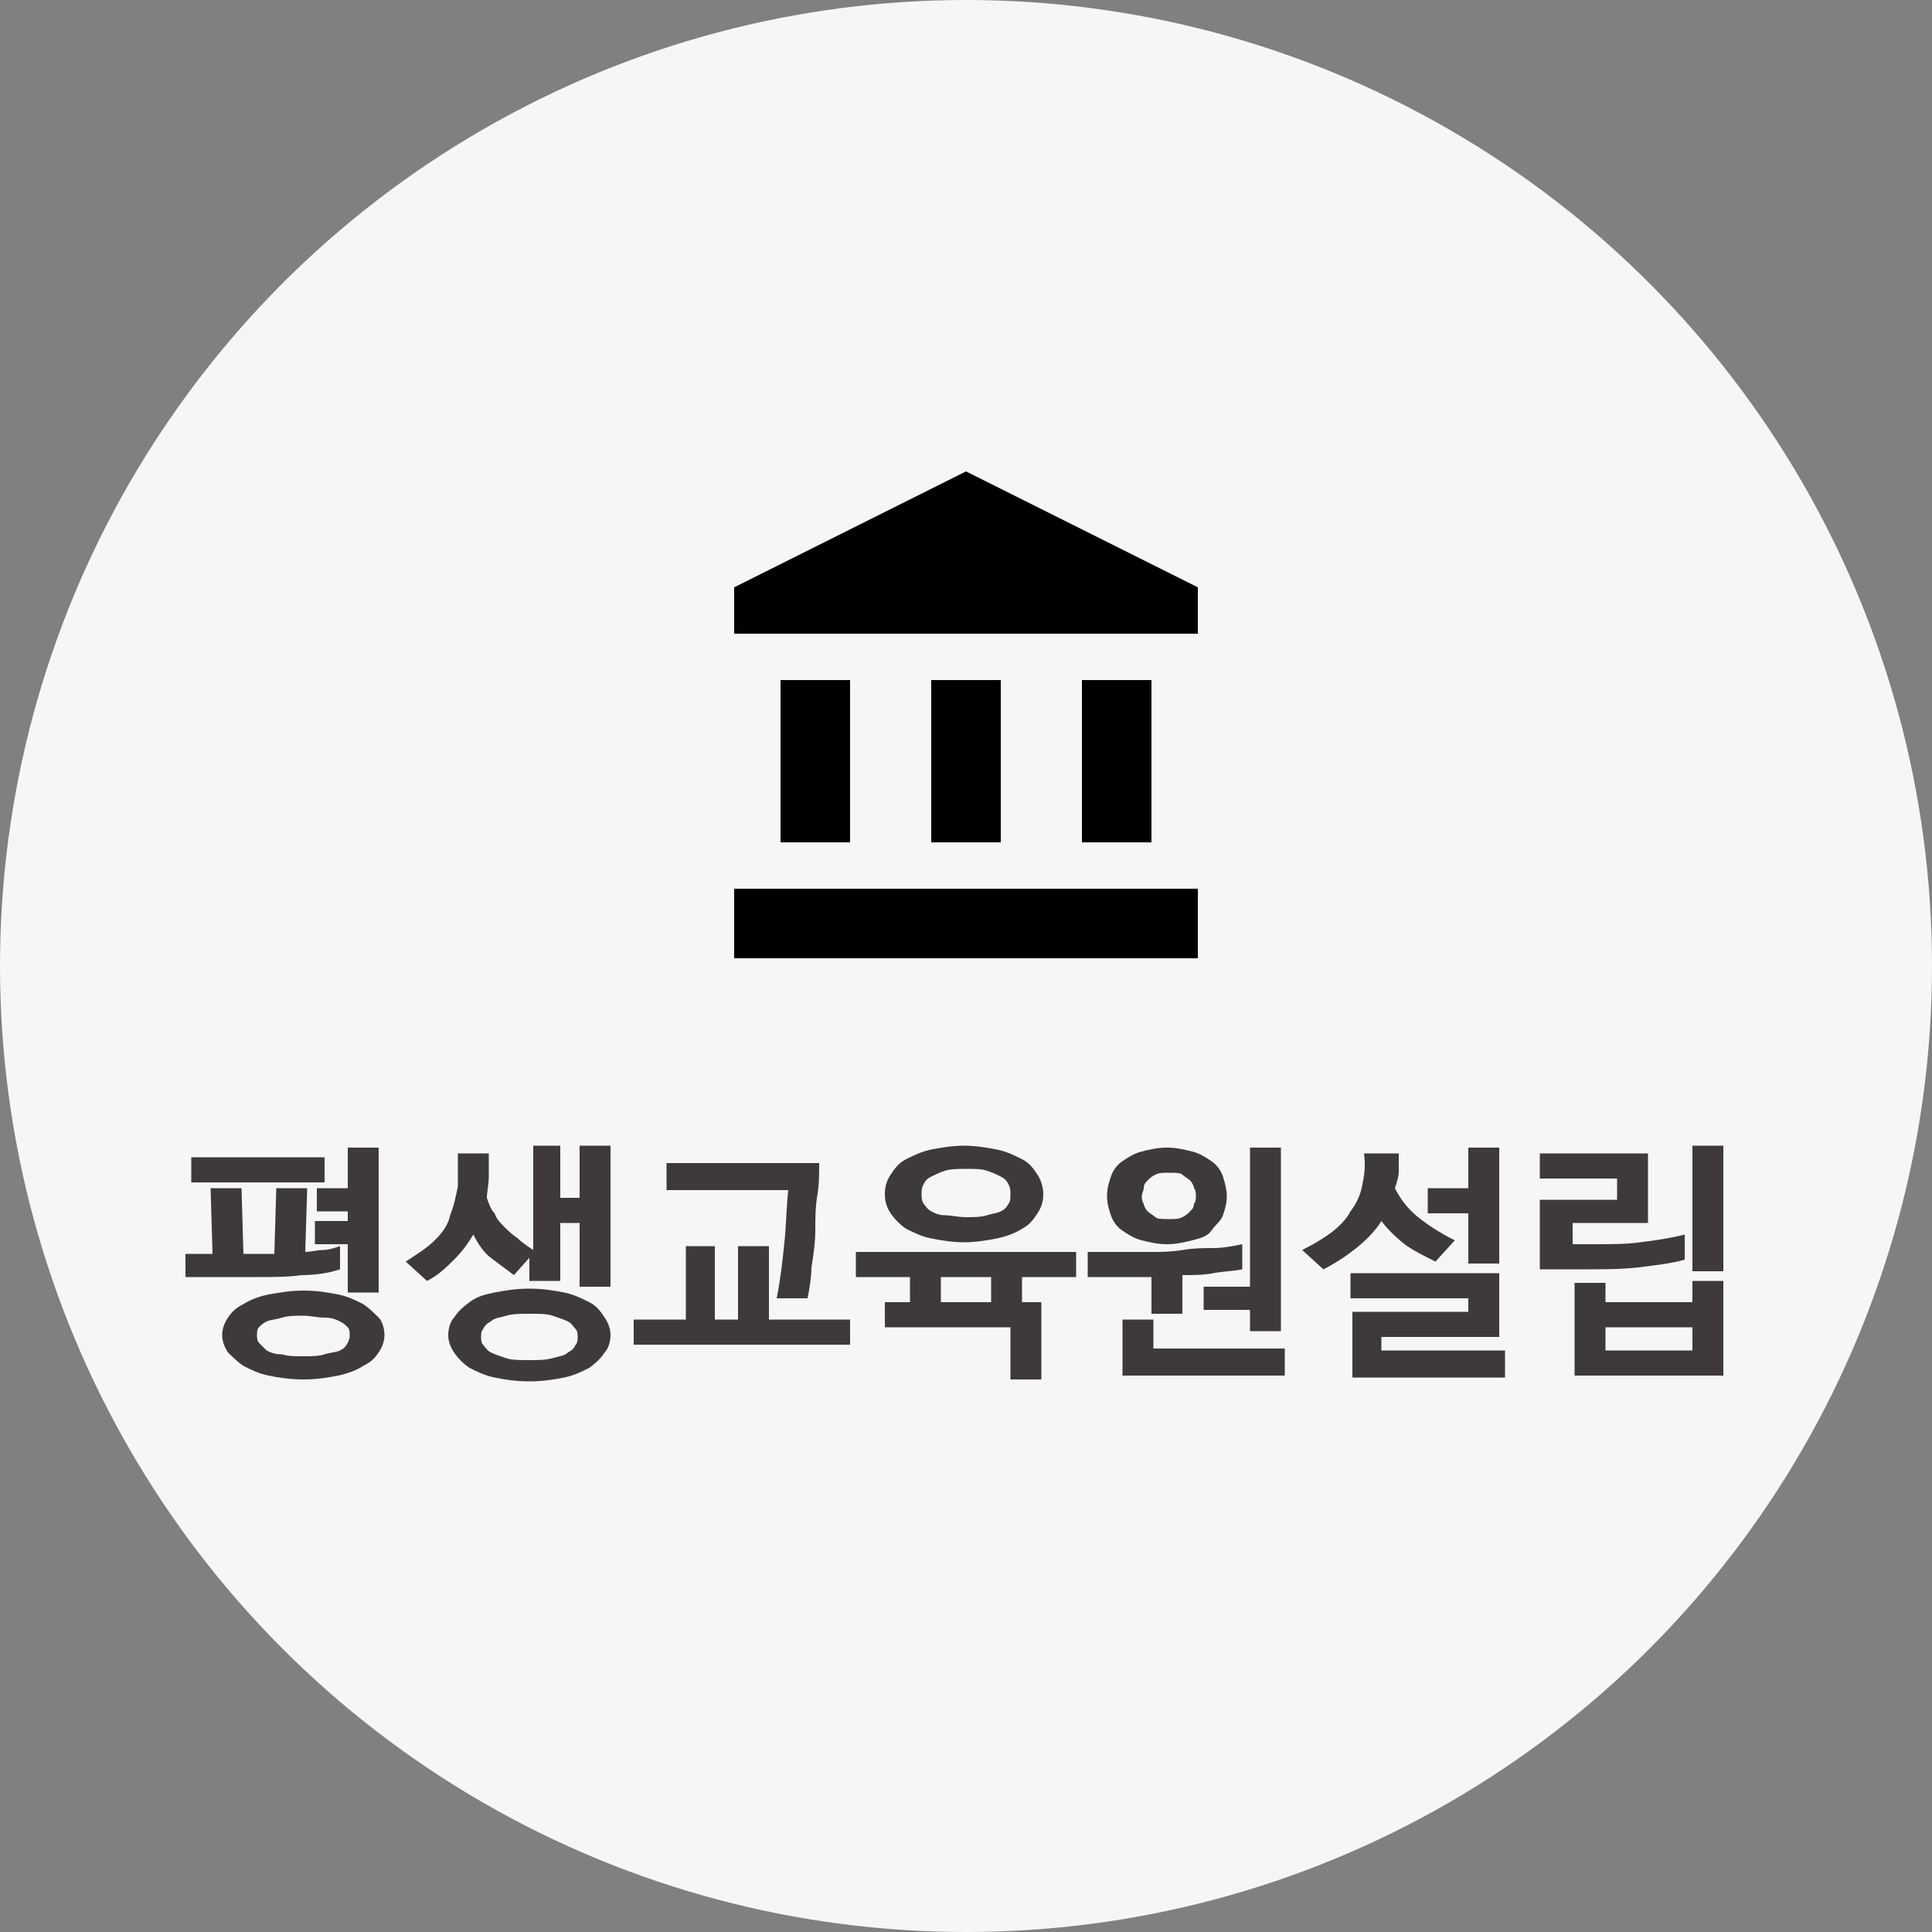
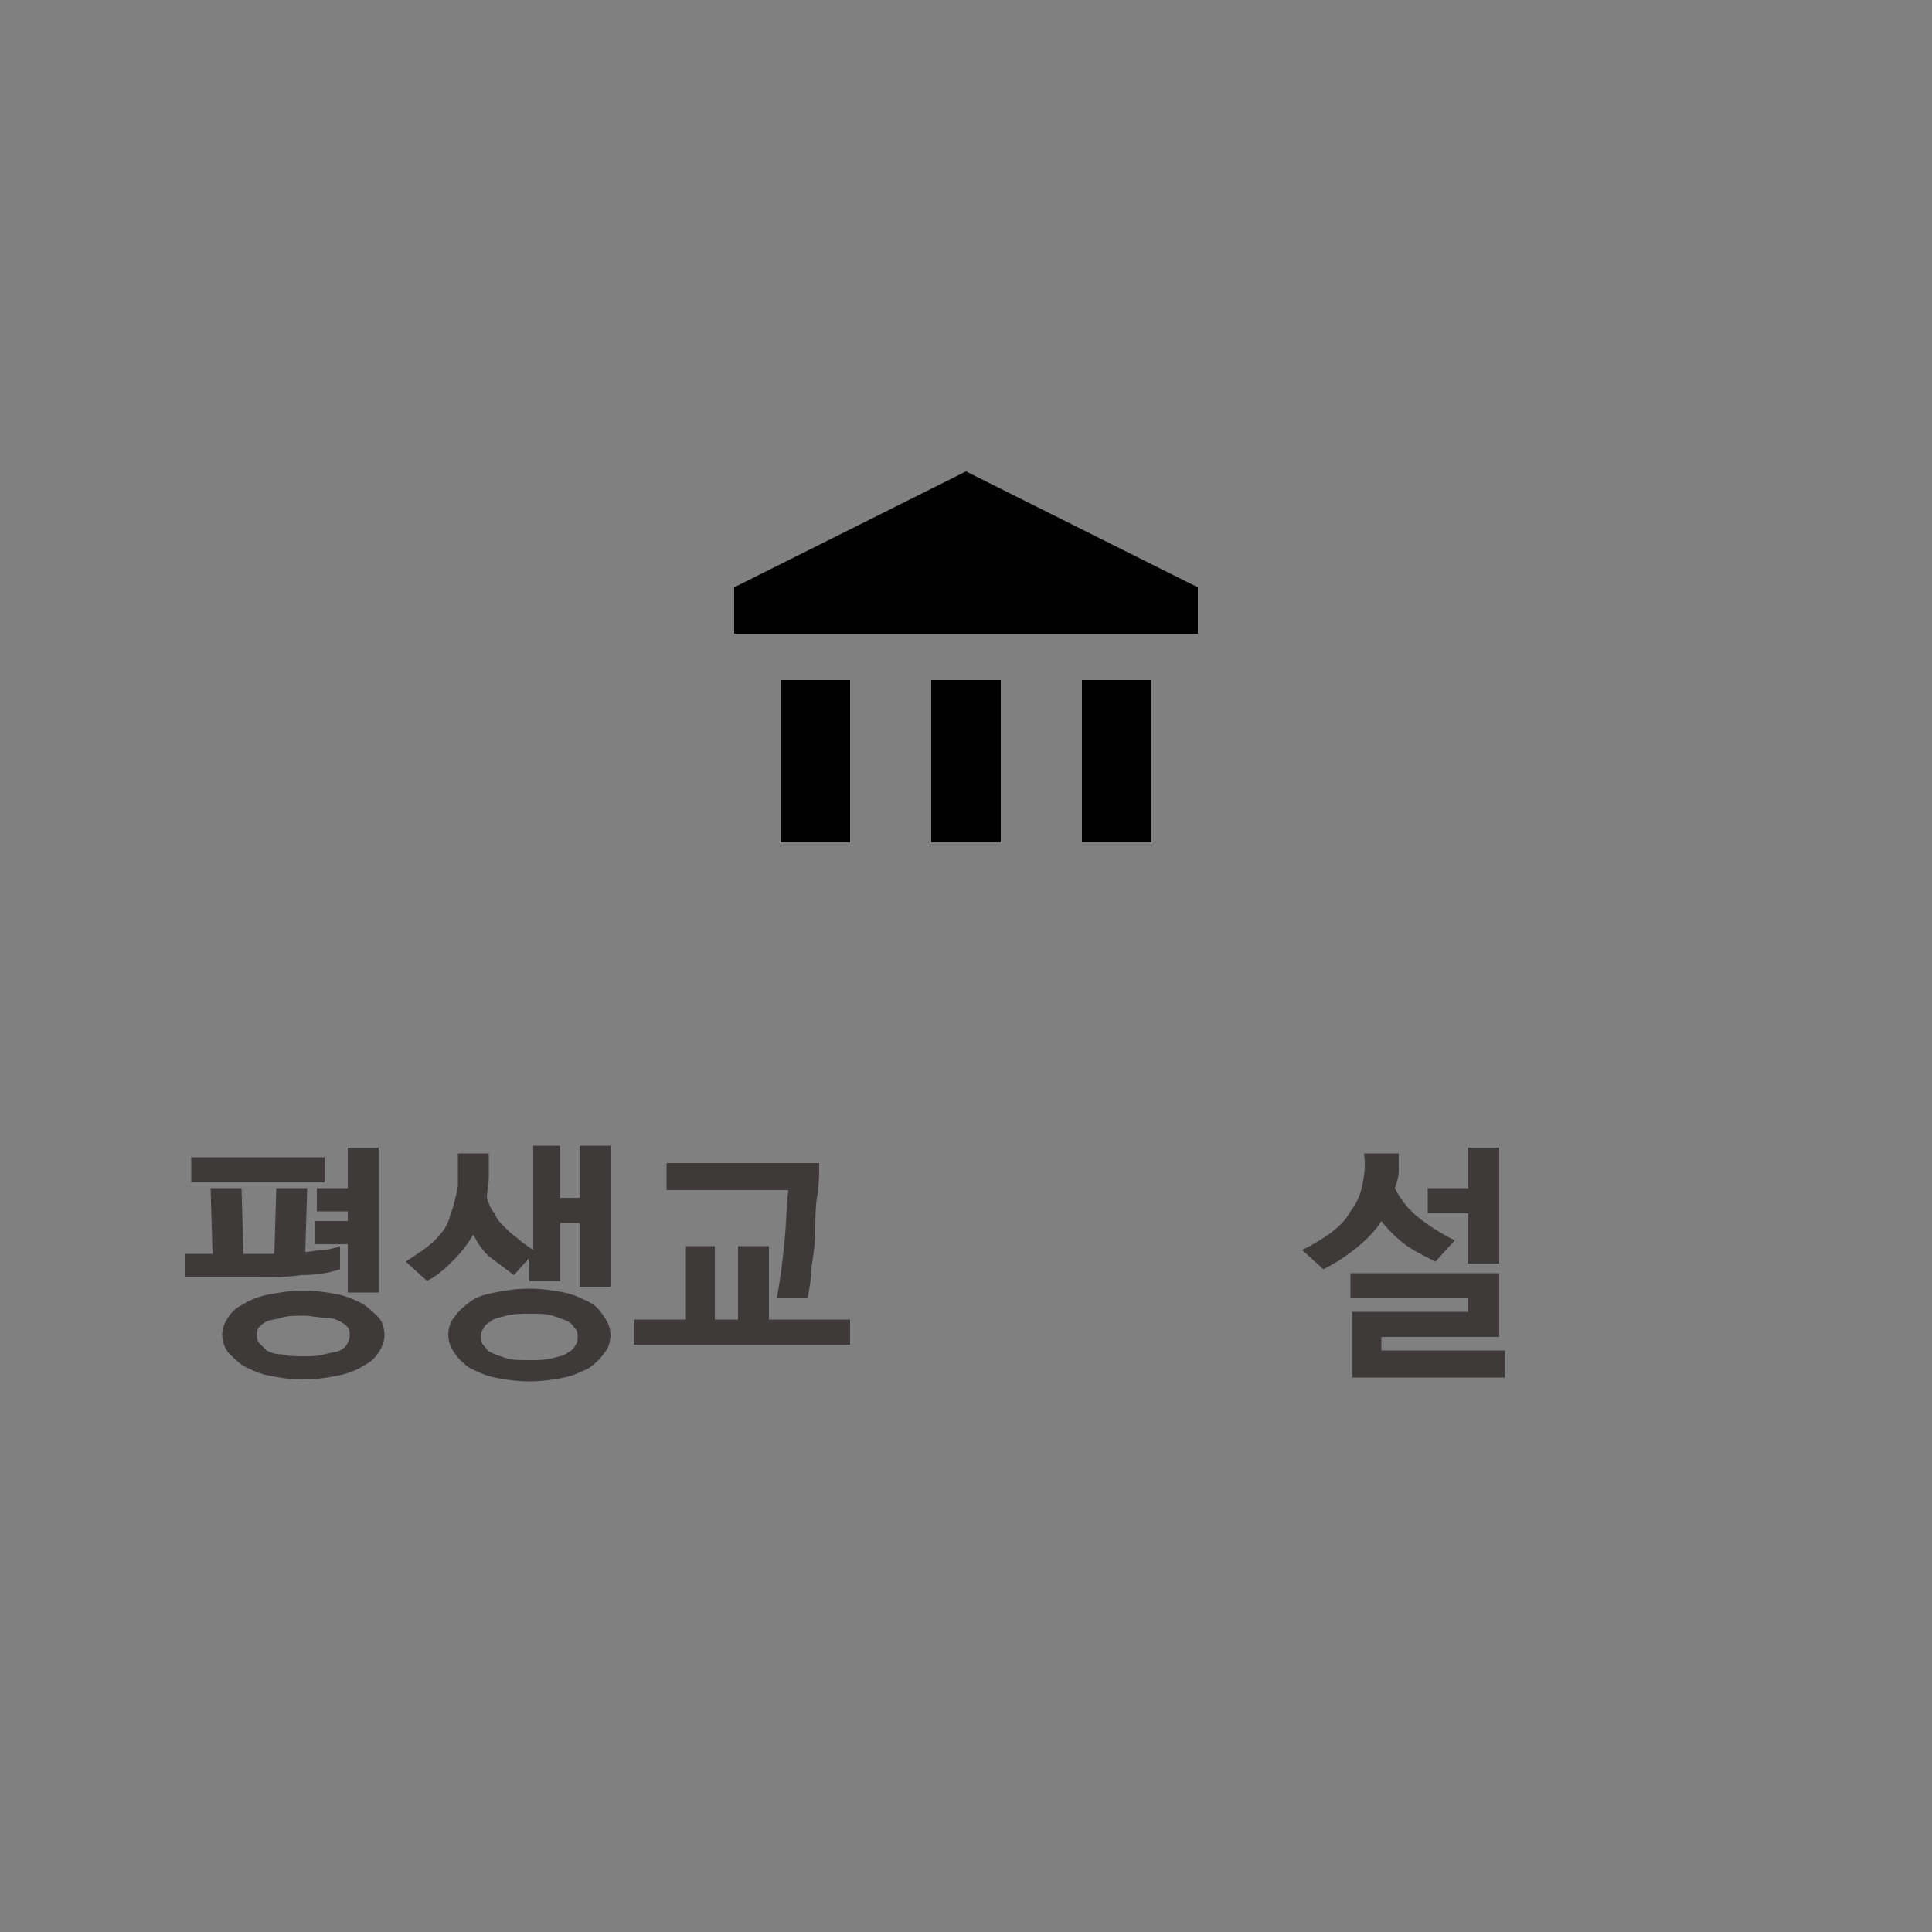
<svg xmlns="http://www.w3.org/2000/svg" version="1.1" id="레이어_1" x="0px" y="0px" viewBox="0 0 100 100" style="enable-background:new 0 0 100 100;" xml:space="preserve">
  <rect x="0" y="0" width="100" height="100" fill="#808080" stroke="none" />
  <style type="text/css">
	.st0{fill:#F6F6F6;}
	.st1{fill:#3E3A39;}
</style>
-   <circle class="st0" cx="50" cy="50" r="50" />
  <g>
    <path class="st1" d="M11,64.9l-0.1-3.4h1.6l0.1,3.4h0.8c0.1,0,0.2,0,0.4,0c0.1,0,0.2,0,0.4,0l0.1-3.4h1.6l-0.1,3.3   c0.3,0,0.6-0.1,0.9-0.1c0.3,0,0.6-0.1,0.9-0.2v1.2c-0.6,0.2-1.3,0.3-2,0.3c-0.7,0.1-1.4,0.1-2.1,0.1H9.6v-1.2H11z M9.9,61.2v-1.3   h6.9v1.3H9.9z M15.7,66.8c0.7,0,1.3,0.1,1.8,0.2c0.5,0.1,0.9,0.3,1.3,0.5c0.3,0.2,0.6,0.5,0.8,0.7s0.3,0.6,0.3,0.9   c0,0.3-0.1,0.6-0.3,0.9c-0.2,0.3-0.4,0.5-0.8,0.7c-0.3,0.2-0.8,0.4-1.3,0.5c-0.5,0.1-1.1,0.2-1.8,0.2s-1.3-0.1-1.8-0.2   c-0.5-0.1-0.9-0.3-1.3-0.5c-0.3-0.2-0.6-0.5-0.8-0.7c-0.2-0.3-0.3-0.6-0.3-0.9c0-0.3,0.1-0.6,0.3-0.9c0.2-0.3,0.4-0.5,0.8-0.7   c0.3-0.2,0.8-0.4,1.3-0.5C14.5,66.9,15,66.8,15.7,66.8z M15.7,68.1c-0.4,0-0.8,0-1.1,0.1c-0.3,0.1-0.6,0.1-0.8,0.2   s-0.3,0.2-0.4,0.3c-0.1,0.1-0.1,0.3-0.1,0.4c0,0.1,0,0.3,0.1,0.4c0.1,0.1,0.2,0.2,0.4,0.4c0.2,0.1,0.4,0.2,0.8,0.2   c0.3,0.1,0.7,0.1,1.1,0.1s0.8,0,1.1-0.1s0.6-0.1,0.8-0.2c0.2-0.1,0.3-0.2,0.4-0.4s0.1-0.3,0.1-0.4c0-0.1,0-0.3-0.1-0.4   s-0.2-0.2-0.4-0.3c-0.2-0.1-0.4-0.2-0.8-0.2S16.1,68.1,15.7,68.1z M16.4,62.6v-1.1H18v-2.1h1.6v7.5H18v-2.5h-1.7v-1.2h1.7v-0.5   H16.4z" />
    <path class="st1" d="M22.1,66.3l-1.1-1c0.6-0.4,1.1-0.7,1.5-1.1c0.4-0.4,0.7-0.8,0.8-1.3c0.2-0.5,0.3-1,0.4-1.5c0-0.5,0-1.1,0-1.7   h1.6c0,0.4,0,0.8,0,1.2s-0.1,0.8-0.1,1.1c0.1,0.3,0.2,0.6,0.4,0.8c0.1,0.3,0.3,0.5,0.5,0.7c0.2,0.2,0.4,0.4,0.7,0.6   c0.2,0.2,0.5,0.4,0.8,0.6v-5.4H29V62H30v-2.7h1.6v7.3H30v-3.3H29v3h-1.6v-1.2L26.6,66c-0.4-0.3-0.8-0.6-1.2-0.9s-0.7-0.8-0.9-1.2   c-0.3,0.5-0.6,0.9-1,1.3C23.1,65.6,22.7,66,22.1,66.3z M27.4,66.7c0.7,0,1.3,0.1,1.8,0.2c0.5,0.1,0.9,0.3,1.3,0.5s0.6,0.5,0.8,0.8   c0.2,0.3,0.3,0.6,0.3,0.9s-0.1,0.7-0.3,0.9c-0.2,0.3-0.4,0.5-0.8,0.8c-0.4,0.2-0.8,0.4-1.3,0.5s-1.1,0.2-1.8,0.2s-1.3-0.1-1.8-0.2   s-0.9-0.3-1.3-0.5c-0.3-0.2-0.6-0.5-0.8-0.8c-0.2-0.3-0.3-0.6-0.3-0.9s0.1-0.7,0.3-0.9c0.2-0.3,0.4-0.5,0.8-0.8s0.8-0.4,1.3-0.5   C26.1,66.8,26.7,66.7,27.4,66.7z M27.4,68c-0.5,0-0.8,0-1.2,0.1c-0.3,0.1-0.6,0.1-0.8,0.3c-0.2,0.1-0.3,0.2-0.4,0.4   c-0.1,0.1-0.1,0.3-0.1,0.4c0,0.1,0,0.3,0.1,0.4c0.1,0.1,0.2,0.3,0.4,0.4c0.2,0.1,0.5,0.2,0.8,0.3c0.3,0.1,0.7,0.1,1.2,0.1   s0.8,0,1.2-0.1c0.3-0.1,0.6-0.1,0.8-0.3c0.2-0.1,0.3-0.2,0.4-0.4c0.1-0.1,0.1-0.3,0.1-0.4c0-0.1,0-0.3-0.1-0.4   c-0.1-0.1-0.2-0.3-0.4-0.4c-0.2-0.1-0.5-0.2-0.8-0.3C28.3,68,27.9,68,27.4,68z" />
    <path class="st1" d="M39.8,64.5v3.8H44v1.3H32.8v-1.3h2.7v-3.8H37v3.8h1.2v-3.8H39.8z M41.8,67.2h-1.6c0.2-1,0.3-1.9,0.4-2.9   c0.1-0.9,0.1-1.8,0.2-2.7h-6.3v-1.4h7.9c0,0.6,0,1.1-0.1,1.7s-0.1,1.2-0.1,1.8S42.1,65,42,65.6C42,66.1,41.9,66.7,41.8,67.2z" />
-     <path class="st1" d="M47.1,67.4v-1.3h-2.8v-1.3h11.4v1.3h-2.8v1.3h1v4h-1.6v-2.7h-6.5v-1.3H47.1z M54,61.8c0,0.4-0.1,0.7-0.3,1   c-0.2,0.3-0.4,0.6-0.8,0.8c-0.3,0.2-0.8,0.4-1.3,0.5c-0.5,0.1-1.1,0.2-1.7,0.2c-0.6,0-1.2-0.1-1.7-0.2c-0.5-0.1-0.9-0.3-1.3-0.5   c-0.3-0.2-0.6-0.5-0.8-0.8c-0.2-0.3-0.3-0.6-0.3-1c0-0.4,0.1-0.7,0.3-1c0.2-0.3,0.4-0.6,0.8-0.8s0.8-0.4,1.3-0.5   c0.5-0.1,1.1-0.2,1.7-0.2c0.6,0,1.2,0.1,1.7,0.2c0.5,0.1,0.9,0.3,1.3,0.5s0.6,0.5,0.8,0.8S54,61.5,54,61.8z M52.3,61.8   c0-0.2,0-0.3-0.1-0.5c-0.1-0.2-0.2-0.3-0.4-0.4s-0.4-0.2-0.7-0.3c-0.3-0.1-0.6-0.1-1.1-0.1c-0.4,0-0.8,0-1.1,0.1   c-0.3,0.1-0.5,0.2-0.7,0.3s-0.3,0.2-0.4,0.4s-0.1,0.3-0.1,0.5c0,0.2,0,0.3,0.1,0.5c0.1,0.1,0.2,0.3,0.4,0.4   c0.2,0.1,0.4,0.2,0.7,0.2S49.6,63,50,63c0.4,0,0.8,0,1.1-0.1c0.3-0.1,0.5-0.1,0.7-0.2c0.2-0.1,0.3-0.2,0.4-0.4   C52.3,62.2,52.3,62,52.3,61.8z M51.3,67.4v-1.3h-2.6v1.3H51.3z" />
-     <path class="st1" d="M56.3,64.8h1.9c0.5,0,0.9,0,1.4,0s1,0,1.6-0.1s1.1-0.1,1.6-0.1c0.5,0,1-0.1,1.5-0.2v1.3   c-0.5,0.1-1,0.1-1.5,0.2S61.7,66,61.2,66v2h-1.6v-1.9c-0.3,0-0.5,0-0.7,0c-0.2,0-0.5,0-0.7,0h-1.9V64.8z M63.5,61.9   c0,0.4-0.1,0.7-0.2,1c-0.1,0.3-0.4,0.5-0.6,0.8s-0.6,0.4-1,0.5c-0.4,0.1-0.8,0.2-1.3,0.2s-0.9-0.1-1.3-0.2c-0.4-0.1-0.7-0.3-1-0.5   c-0.3-0.2-0.5-0.5-0.6-0.8c-0.1-0.3-0.2-0.6-0.2-1s0.1-0.7,0.2-1c0.1-0.3,0.3-0.6,0.6-0.8c0.3-0.2,0.6-0.4,1-0.5   c0.4-0.1,0.8-0.2,1.3-0.2s0.9,0.1,1.3,0.2s0.7,0.3,1,0.5c0.3,0.2,0.5,0.5,0.6,0.8S63.5,61.6,63.5,61.9z M66.5,71.2h-8.4v-2.9h1.6   v1.5h6.8V71.2z M61.9,61.9c0-0.1,0-0.3-0.1-0.4c0-0.1-0.1-0.3-0.2-0.4s-0.3-0.2-0.4-0.3s-0.4-0.1-0.7-0.1s-0.5,0-0.7,0.1   s-0.3,0.2-0.4,0.3s-0.2,0.2-0.2,0.4c0,0.1-0.1,0.3-0.1,0.4s0,0.3,0.1,0.4c0,0.1,0.1,0.3,0.2,0.4c0.1,0.1,0.3,0.2,0.4,0.3   s0.4,0.1,0.7,0.1s0.5,0,0.7-0.1s0.3-0.2,0.4-0.3c0.1-0.1,0.2-0.2,0.2-0.4C61.9,62.2,61.9,62,61.9,61.9z M64.7,68.9v-1.1h-2.4v-1.2   h2.4v-7.2h1.6v9.5H64.7z" />
    <path class="st1" d="M72.4,59.6c0,0.4,0,0.7,0,1c0,0.3-0.1,0.6-0.2,0.9c0.3,0.6,0.7,1.1,1.2,1.5s1.1,0.8,1.9,1.2l-1,1.1   c-0.6-0.3-1.2-0.6-1.6-0.9c-0.5-0.4-0.9-0.8-1.2-1.2c-0.3,0.5-0.8,1-1.3,1.4c-0.5,0.4-1.1,0.8-1.7,1.1l-1.1-1   c0.6-0.3,1.1-0.6,1.5-0.9c0.4-0.3,0.8-0.7,1-1.1c0.3-0.4,0.5-0.8,0.6-1.3s0.2-1,0.1-1.7H72.4z M77.9,71.3h-7.9v-3.4H76v-0.7h-6.1   v-1.3h7.7v3.3h-6.1v0.7h6.4V71.3z M73.9,62.8v-1.3H76v-2.1h1.6v6H76v-2.6H73.9z" />
-     <path class="st1" d="M81.4,64.4h1.1c0.9,0,1.7,0,2.4-0.1c0.8-0.1,1.5-0.2,2.3-0.4v1.3c-0.7,0.2-1.6,0.3-2.4,0.4   c-0.9,0.1-1.8,0.1-2.7,0.1h-2.4v-3.6h4v-1.1h-4v-1.3h5.6v3.6h-3.9V64.4z M89.2,71.2h-7.7v-4.8h1.6v1h4.5v-1.1h1.6V71.2z M87.6,69.9   v-1.2h-4.5v1.2H87.6z M87.6,59.3h1.6v6.5h-1.6V59.3z" />
  </g>
  <g>
    <g>
      <rect x="40.4" y="35.2" width="3.6" height="8.4" />
      <rect x="48.2" y="35.2" width="3.6" height="8.4" />
-       <rect x="38" y="46" width="24" height="3.6" />
      <rect x="56" y="35.2" width="3.6" height="8.4" />
      <polygon points="50,24.4 38,30.4 38,32.8 62,32.8 62,30.4   " />
    </g>
  </g>
</svg>